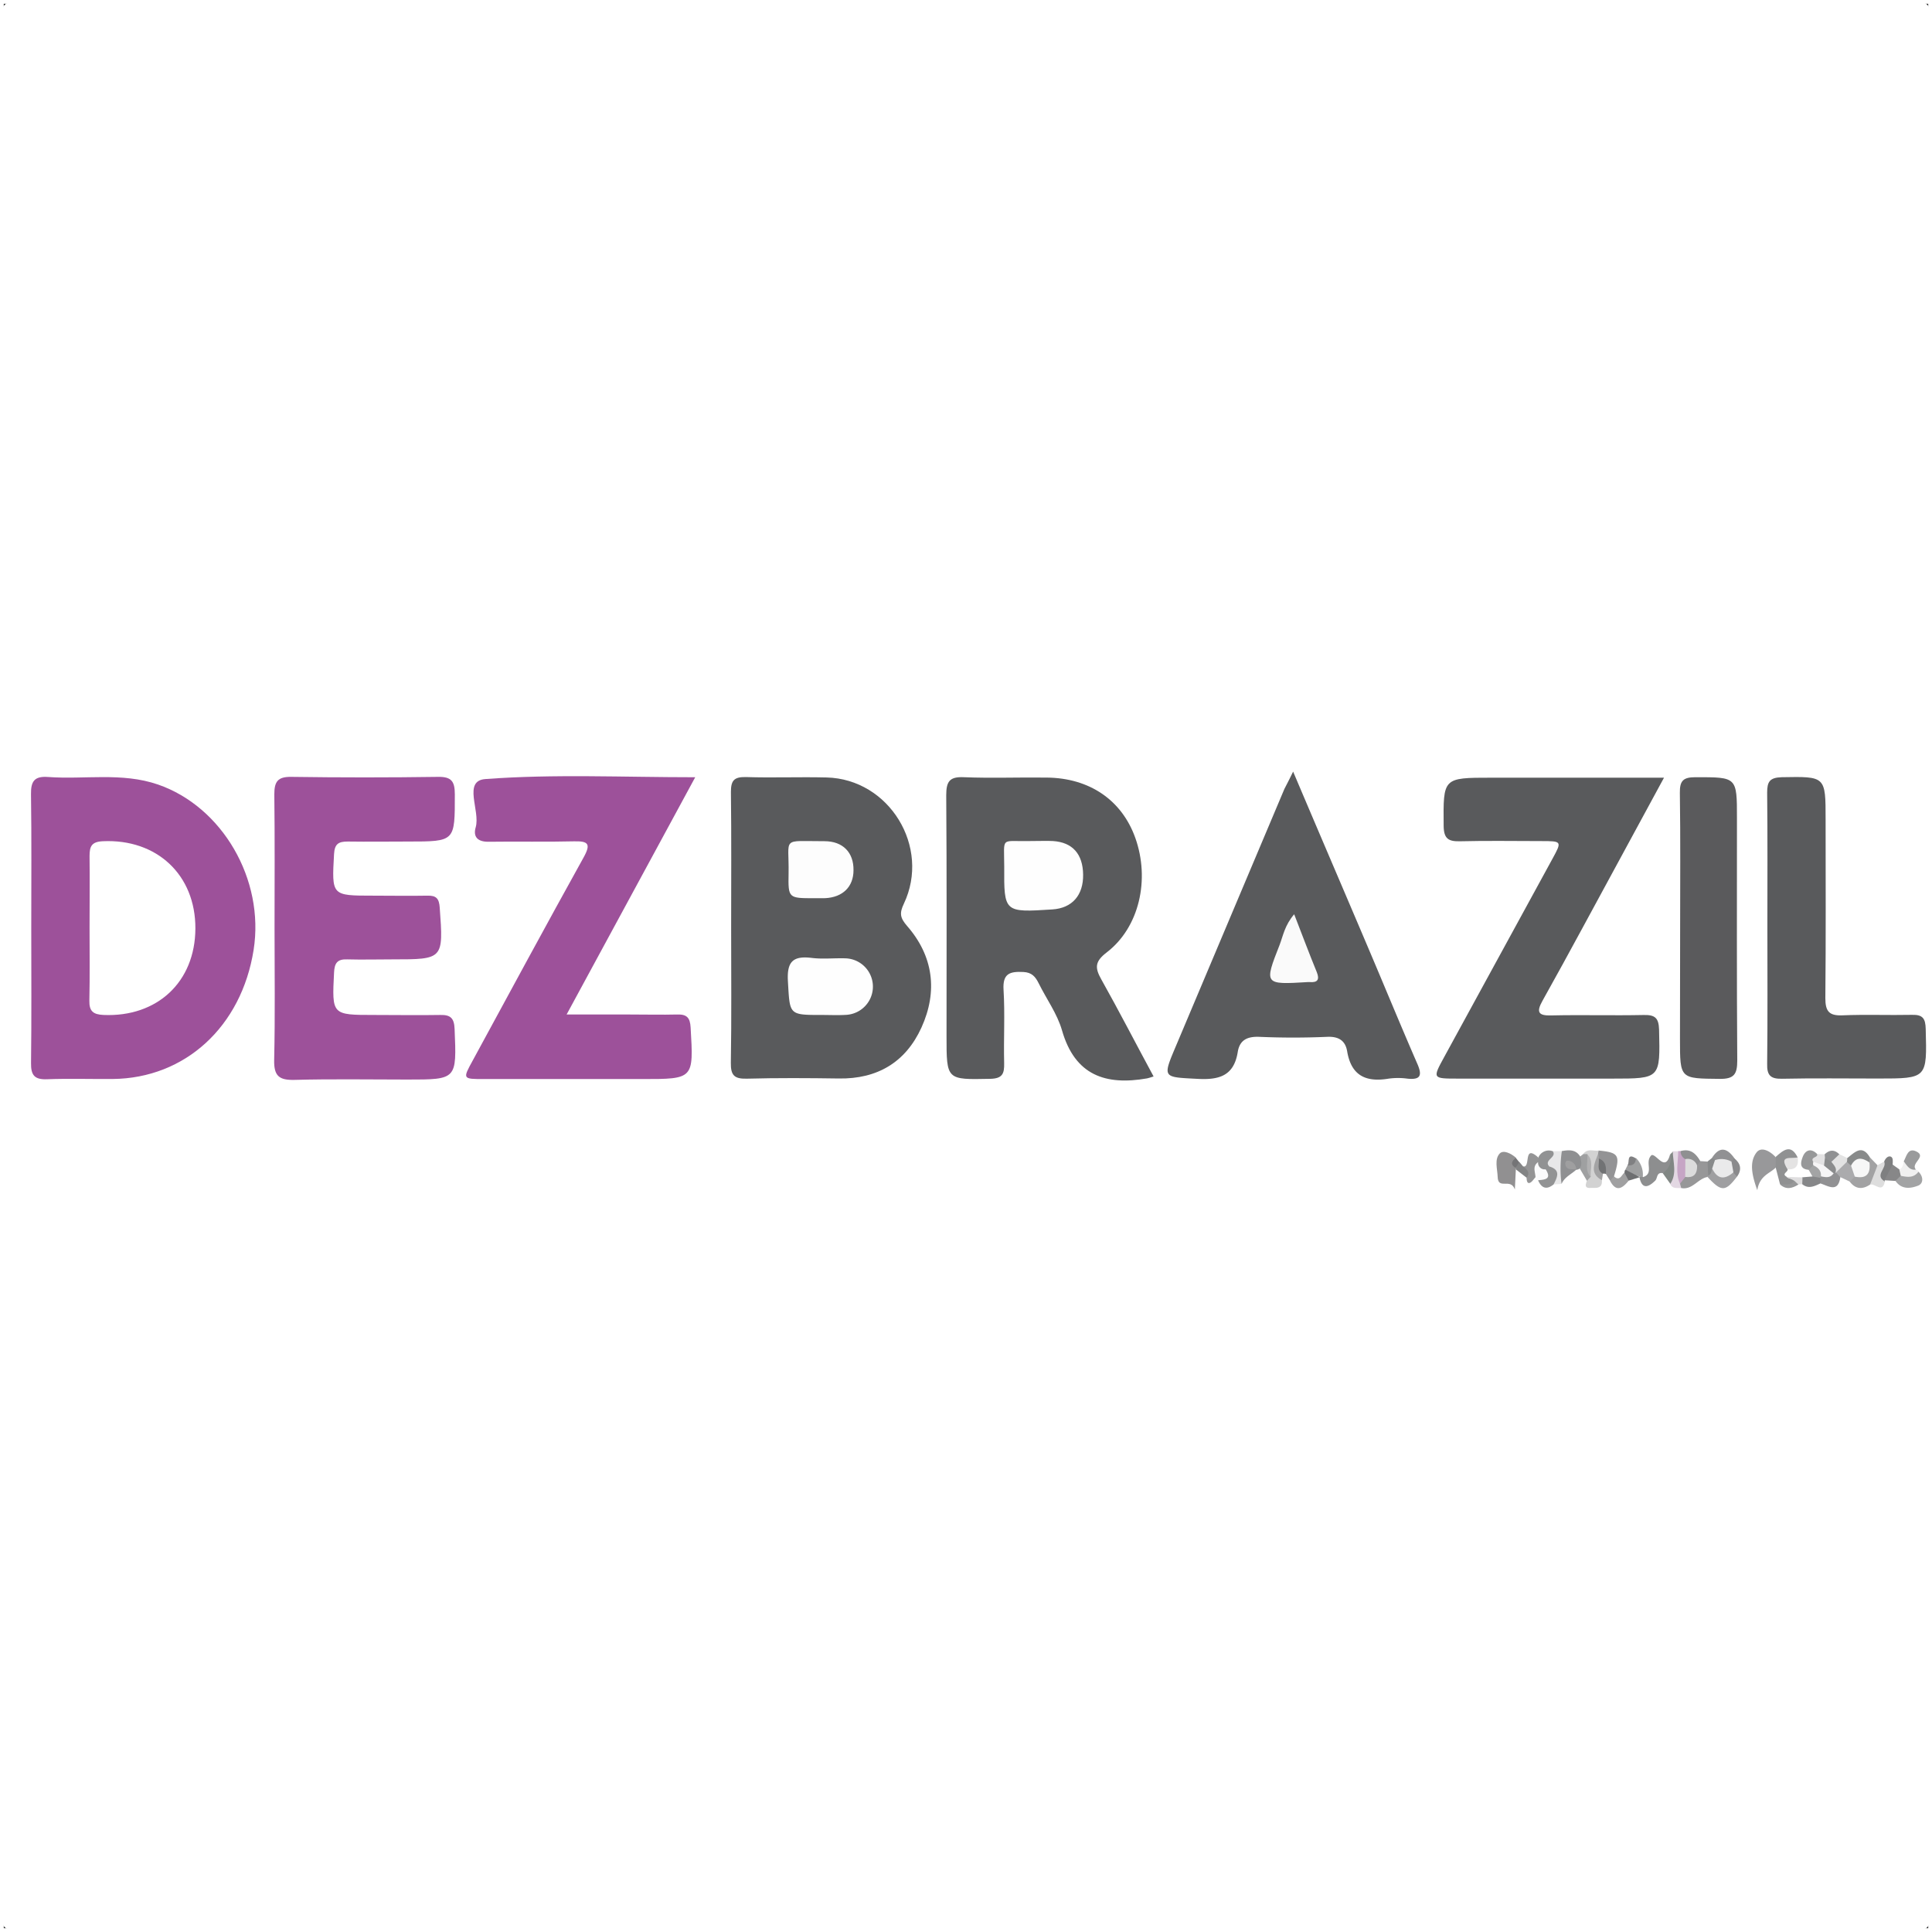
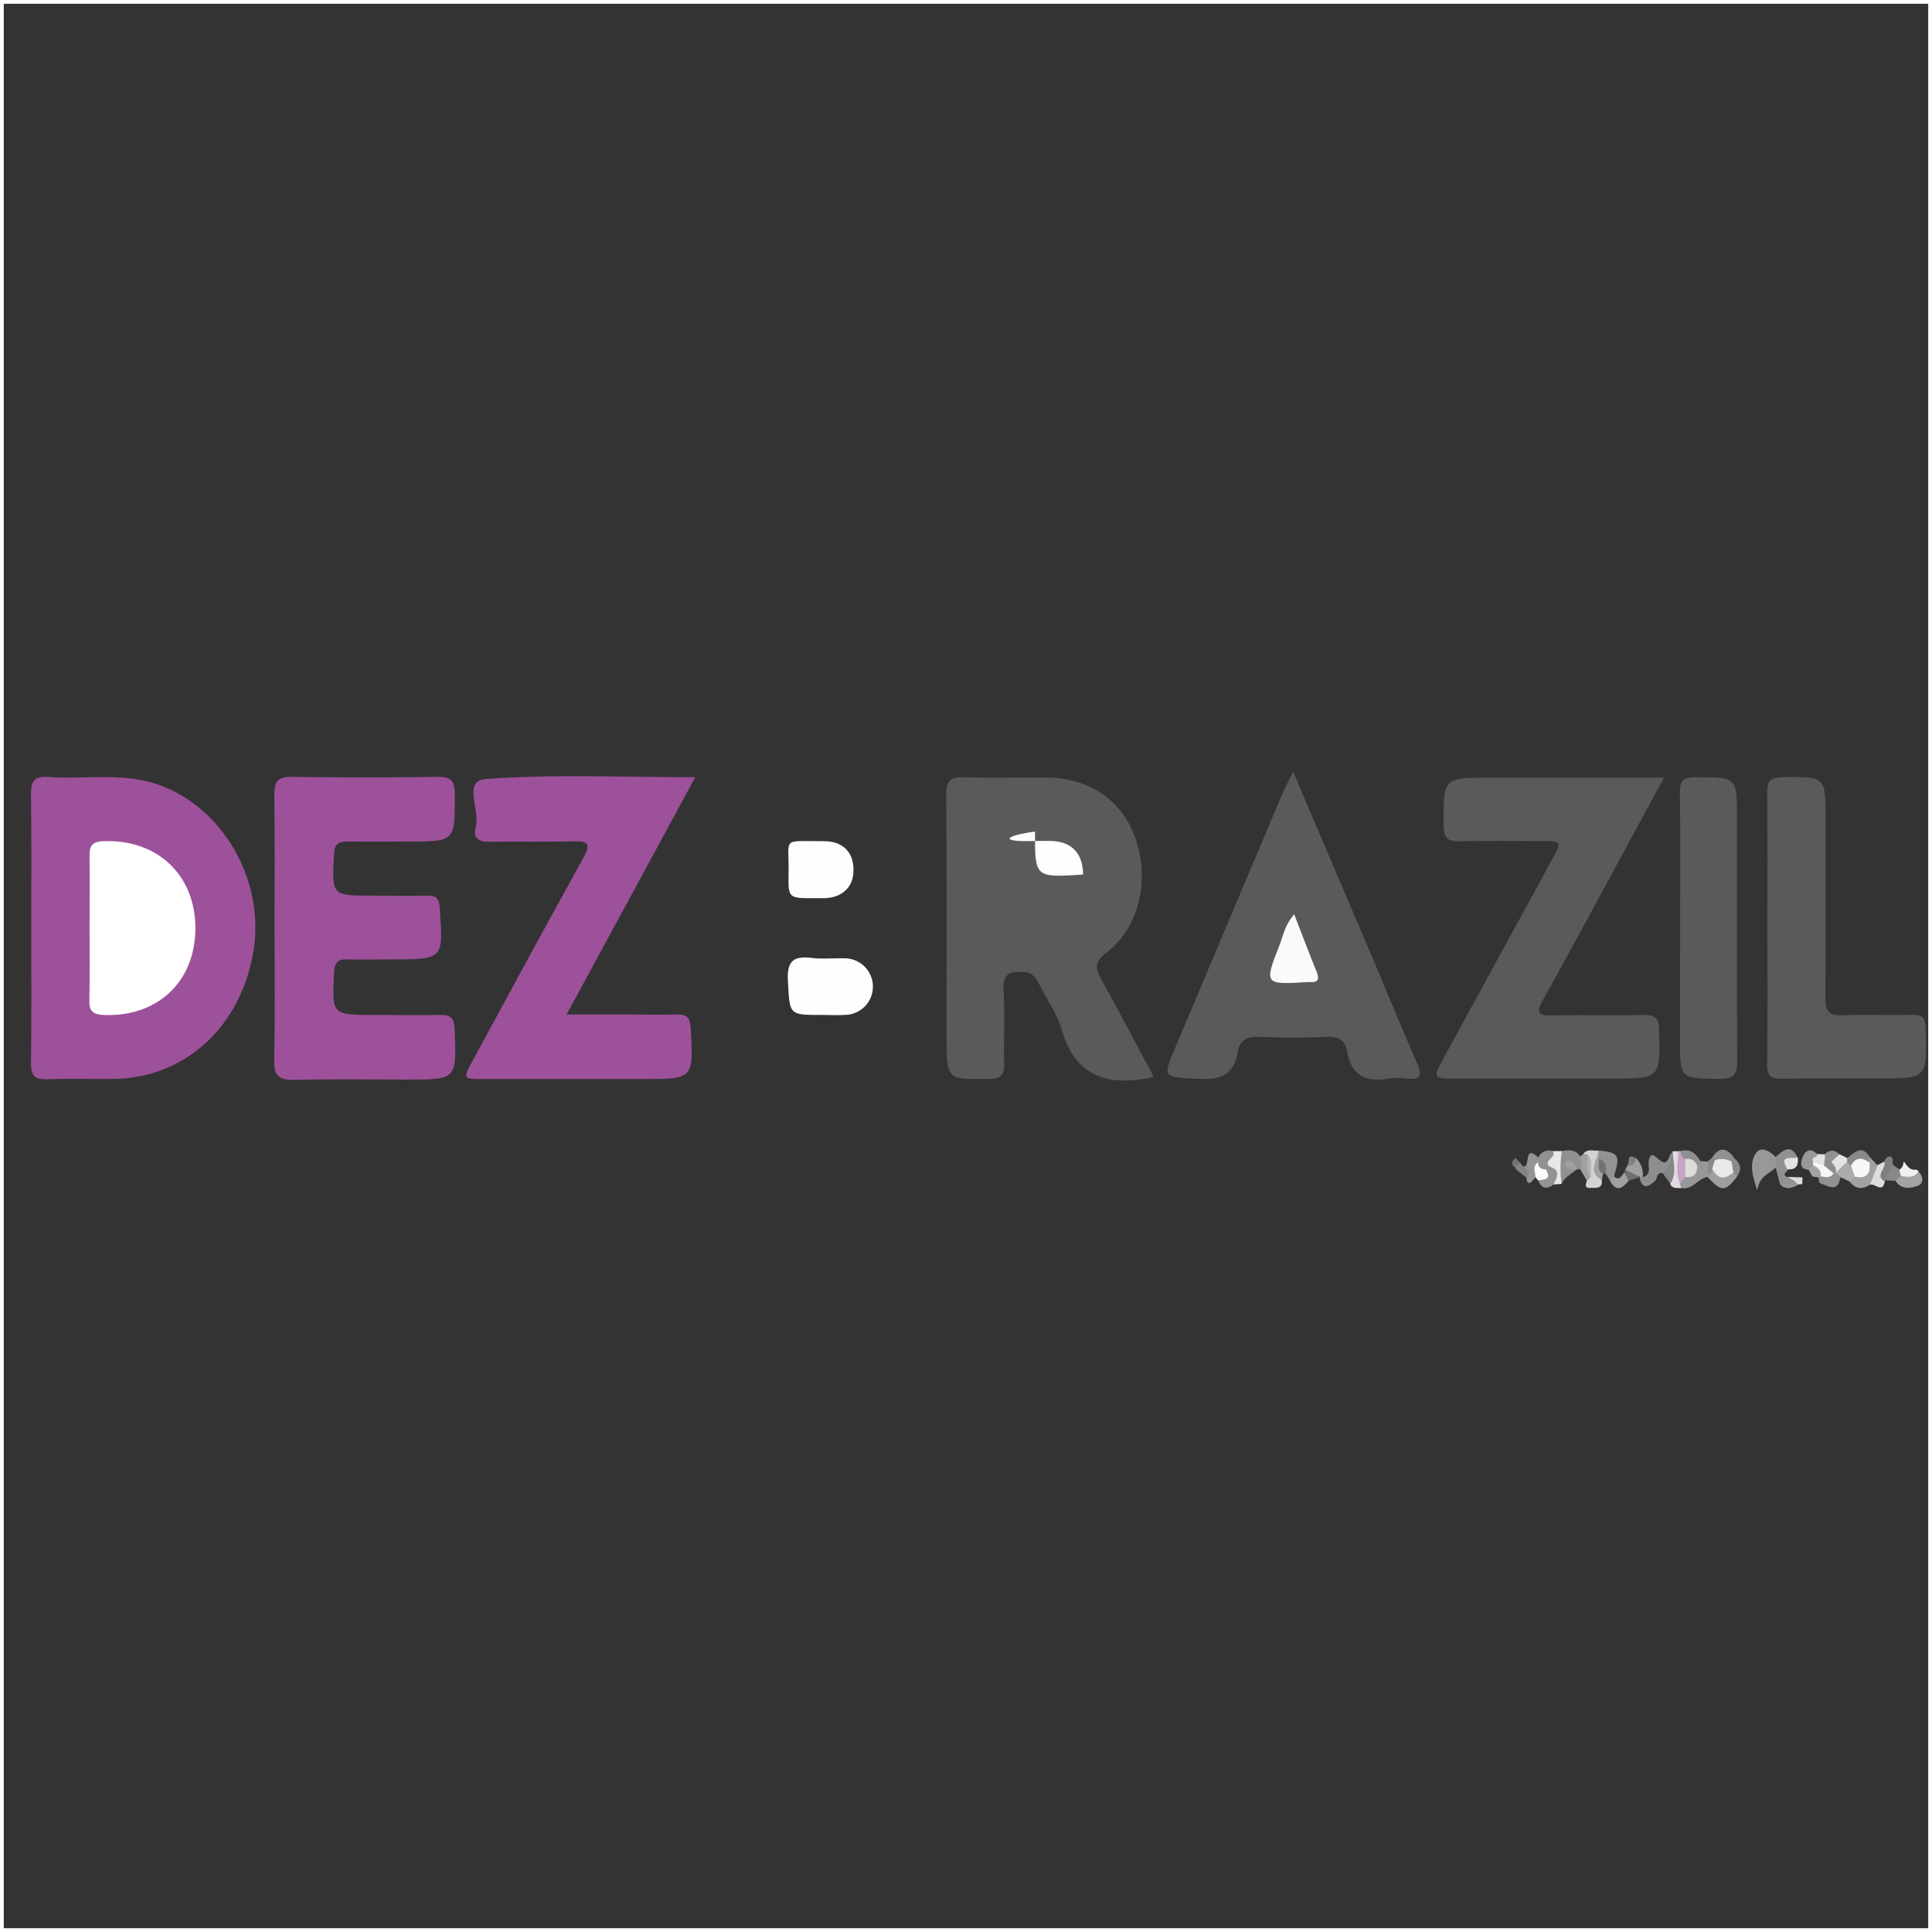
<svg xmlns="http://www.w3.org/2000/svg" id="Camada_1" data-name="Camada 1" width="513" height="513" viewBox="0 0 513 513">
  <rect x="0" y="0" width="513" height="513" fill="#333333" stroke="none" />
  <defs>
    <style>
      .cls-1 {
        fill: none;
        stroke: #fff;
        stroke-miterlimit: 10;
      }

      .cls-2 {
        fill: #fff;
      }

      .cls-3 {
        fill: #595a5c;
      }

      .cls-4 {
        fill: #9d519a;
      }

      .cls-5 {
        fill: #5a5a5c;
      }

      .cls-6 {
        fill: #98989a;
      }

      .cls-7 {
        fill: #919091;
      }

      .cls-8 {
        fill: #8d8e8f;
      }

      .cls-9 {
        fill: #8f9092;
      }

      .cls-10 {
        fill: #909192;
      }

      .cls-11 {
        fill: #939395;
      }

      .cls-12 {
        fill: #a2a2a3;
      }

      .cls-13 {
        fill: #9f9fa1;
      }

      .cls-14 {
        fill: #979798;
      }

      .cls-15 {
        fill: #d2d2d2;
      }

      .cls-16 {
        fill: #e8e8e9;
      }

      .cls-17 {
        fill: #a2a3a4;
      }

      .cls-18 {
        fill: #949495;
      }

      .cls-19 {
        fill: #929394;
      }

      .cls-20 {
        fill: #c6a5c5;
      }

      .cls-21 {
        fill: #979899;
      }

      .cls-22 {
        fill: #919293;
      }

      .cls-23 {
        fill: #9a9b9c;
      }

      .cls-24 {
        fill: #ddd;
      }

      .cls-25 {
        fill: #919193;
      }

      .cls-26 {
        fill: #818784;
      }

      .cls-27 {
        fill: #868789;
      }

      .cls-28 {
        fill: #7e7f80;
      }

      .cls-29 {
        fill: #888a8a;
      }

      .cls-30 {
        fill: #ababad;
      }

      .cls-31 {
        fill: #a0a0a1;
      }

      .cls-32 {
        fill: #e3d8e3;
      }

      .cls-33 {
        fill: #9e9fa0;
      }

      .cls-34 {
        fill: #e4e3e3;
      }

      .cls-35 {
        fill: #fbfbfc;
      }

      .cls-36 {
        fill: #f0f0f0;
      }

      .cls-37 {
        fill: #878788;
      }

      .cls-38 {
        fill: #e3e3e3;
      }

      .cls-39 {
        fill: #9fa0a1;
      }

      .cls-40 {
        fill: #8f9091;
      }

      .cls-41 {
        fill: #a3a3a4;
      }

      .cls-42 {
        fill: #8a8a8c;
      }

      .cls-43 {
        fill: #6e6f71;
      }

      .cls-44 {
        fill: #717274;
      }

      .cls-45 {
        fill: #888a8b;
      }

      .cls-46 {
        fill: #909193;
      }

      .cls-47 {
        fill: #e3e2e3;
      }

      .cls-48 {
        fill: #828384;
      }

      .cls-49 {
        fill: #808082;
      }

      .cls-50 {
        fill: #a3a4a5;
      }

      .cls-51 {
        fill: #747476;
      }

      .cls-52 {
        fill: #dfdedf;
      }

      .cls-53 {
        fill: #fefefe;
      }

      .cls-54 {
        fill: #fdfdfd;
      }

      .cls-55 {
        fill: #fafafa;
      }

      .cls-56 {
        fill: #9f9fa0;
      }

      .cls-57 {
        fill: #f7f7f7;
      }

      .cls-58 {
        fill: #eaeaeb;
      }

      .cls-59 {
        fill: #dcdcdc;
      }

      .cls-60 {
        fill: #b1b1b2;
      }

      .cls-61 {
        fill: #f6f5f6;
      }

      .cls-62 {
        fill: #8b8c8d;
      }
    </style>
  </defs>
  <rect class="cls-1" x="0.5" y="0.5" width="512" height="512" />
  <g>
-     <path class="cls-2" d="M.1,257Q.1,131,0,5.09C0,1.67.67,1,4.09,1Q256,1.17,507.91,1c3.42,0,4.09.67,4.09,4.09q-.17,251.91,0,503.82c0,3.42-.67,4.09-4.09,4.09Q256,512.84,4.09,513C.67,513,0,512.33,0,508.91Q.18,383,.1,257Z" transform="translate(0.5 -0.5)" />
-     <path class="cls-3" d="M193.64,246.77c0-12,.09-24-.06-36,0-3,.82-4,3.94-3.94,7.15.23,14.31-.07,21.47.11,16.6.41,27.68,18.42,20.51,33.52-1.21,2.55-1,3.75.84,5.89,7,8,8.21,17.36,3.83,27-4.2,9.2-11.69,13.68-21.94,13.52-8.15-.12-16.31-.17-24.46.05-3.3.08-4.26-.91-4.21-4.22C193.76,270.75,193.64,258.76,193.64,246.77Z" transform="translate(0.5 -0.5)" />
    <path class="cls-4" d="M7.8,246.81c0-11.82.1-23.63-.07-35.45-.05-3.42.93-4.81,4.51-4.55,9.72.72,19.58-1.3,29.2,2,17.07,5.89,28.36,25.2,25.4,43.93C63.62,273.09,48.66,286.81,29.46,287c-5.82.05-11.65-.15-17.47.07-3.32.13-4.3-1.07-4.25-4.31C7.89,270.78,7.8,258.79,7.8,246.81Z" transform="translate(0.5 -0.5)" />
    <path class="cls-3" d="M305.81,286.33c-1.1.33-1.4.46-1.72.51-11,1.93-19.17-.78-22.6-12.76-1.26-4.39-4.13-8.32-6.19-12.49-.87-1.74-1.81-2.89-4.07-3-3.55-.17-5.53.36-5.26,4.73.4,6.47,0,13,.16,19.48.07,2.82-.47,4.1-3.75,4.16-11.56.23-11.55.37-11.55-11.34,0-21.31.08-42.62-.08-63.93,0-3.66.85-5,4.69-4.82,7.32.3,14.65,0,22,.1,11.37.1,19.94,6,23.51,16,3.95,11.08,1.07,23.79-7.6,30.43-3.18,2.43-3.14,4.1-1.42,7.16C296.61,268.9,301,277.43,305.81,286.33Z" transform="translate(0.5 -0.5)" />
    <path class="cls-4" d="M72.4,246.88c0-11.82.09-23.63-.06-35.45,0-3.35.86-4.7,4.48-4.65q19.47.28,39,0c3.61-.06,4.44,1.25,4.45,4.62,0,12.55.16,12.55-12.42,12.55-5.32,0-10.65.08-16,0-2.45,0-3.49.6-3.65,3.31-.61,11.07-.71,11.06,10.35,11.06,4.82,0,9.65.09,14.48,0,2.37-.06,3.07.84,3.23,3.18,1,13.75,1,13.74-12.58,13.74-4,0-8,.11-12,0-2.62-.1-3.36,1-3.48,3.5-.56,11.27-.64,11.26,10.73,11.26,5.83,0,11.66.1,17.48,0,2.79-.07,3.68.91,3.8,3.72.56,13.43.64,13.43-12.54,13.43-10,0-20-.18-29.95.09-4.08.1-5.51-1-5.42-5.27C72.57,270.19,72.4,258.53,72.4,246.88Z" transform="translate(0.5 -0.5)" />
    <path class="cls-4" d="M184.1,206.88c-11.49,21.19-22.54,41.6-34.15,63h16.88c4.16,0,8.33.1,12.49,0,2.54-.08,3.41.83,3.56,3.44.8,13.7.87,13.7-12.85,13.7h-42c-5.7,0-5.71,0-3-4.94,9.78-18,19.5-36,29.43-53.9,2.07-3.72,1.15-4.37-2.65-4.28-7.49.19-15,0-22.48.11-3,.06-4.26-1.29-3.52-3.84,1.28-4.37-3.5-12.37,2.58-12.81C146.55,206,164.88,206.88,184.1,206.88Z" transform="translate(0.5 -0.5)" />
    <path class="cls-3" d="M441.34,207c-7.61,14-14.64,27-21.7,40-3.49,6.43-7,12.87-10.57,19.24-1.68,3-1.14,4,2.4,3.88,8.15-.18,16.32.06,24.47-.11,3-.07,4,.76,4.09,3.89.3,13,.41,13-12.39,13h-41c-6.82,0-6.8,0-3.63-5.8q14.37-26.26,28.7-52.55c2.57-4.7,2.53-4.72-3-4.72-7.16,0-14.32-.13-21.48.05-3.1.08-4.36-.63-4.4-4.09C382.72,207,382.59,207,395.47,207Z" transform="translate(0.5 -0.5)" />
    <path class="cls-3" d="M342.86,205.38c7,16.52,13.62,31.92,20.16,47.33,4.29,10.09,8.45,20.23,12.83,30.28,1.34,3.09.84,4.28-2.64,3.92a18.45,18.45,0,0,0-5,0c-6,1-9.91-.76-11-7.25-.47-2.81-2.23-4-5.33-3.85-6,.26-12,.26-18,0-3.22-.13-5.21.87-5.72,4-1,6.27-4.81,7.48-10.63,7.16-9.39-.5-9.41-.14-5.67-9q14.34-34,28.69-68C341.13,208.84,341.75,207.67,342.86,205.38Z" transform="translate(0.5 -0.5)" />
    <path class="cls-3" d="M468.79,246.45c0-11.82.07-23.65-.06-35.47,0-2.9.64-4,3.85-4.11,11.67-.2,11.67-.33,11.67,11.22,0,15.82.09,31.64-.07,47.46,0,3.48,1,4.69,4.51,4.55,6.15-.26,12.32,0,18.48-.13,2.91-.09,3.59,1,3.66,3.75.35,13.16.43,13.16-12.7,13.16-8.49,0-17-.12-25.48.06-3.11.07-4-1-3.92-4C468.87,270.77,468.79,258.61,468.79,246.45Z" transform="translate(0.5 -0.5)" />
    <path class="cls-5" d="M445.62,247.47c0-12.14.11-24.28-.07-36.42-.05-3.27.9-4.18,4.16-4.18,11,0,11-.13,11,10.86,0,21.45-.07,42.9.08,64.35,0,3.61-.8,4.94-4.67,4.89-10.54-.11-10.54.07-10.54-10.57Z" transform="translate(0.5 -0.5)" />
    <path class="cls-6" d="M471,310.53c-1.61,1.62-4.26,2.09-4.89,6-1.53-4.25-2.09-7.52-.22-10,1.28-1.69,3.61-.37,5.07,1.19A2.67,2.67,0,0,1,471,310.53Z" transform="translate(0.5 -0.5)" />
-     <path class="cls-7" d="M402,311c-.07,1.31-.13,2.62-.26,5.35-1.11-3.21-4.47.22-4.57-3.37-.07-2.1-.92-4.65.56-6.21,1-1,3,0,4.3,1.14-.09.82.09,1.65,0,2.47C402,310.63,402,310.83,402,311Z" transform="translate(0.5 -0.5)" />
    <path class="cls-8" d="M441,312c-1.71-.29-1.33,1.38-2,2-1.66,1.64-3.51,2.55-4.18-.94a.57.57,0,0,1,.93,0c3.11-1,.31-4,2.27-5.83,1.28-.51,3.67,4.74,4.94-.27C444.55,309.5,444.12,311.26,441,312Z" transform="translate(0.5 -0.5)" />
    <path class="cls-9" d="M418.07,311.06c-1.34,1.24-3.18,2-3.93,3.81-2.17-2.93-2.36-5.84.08-8.73,1.86-.32,3.69-.48,4.88,1.46.88,1.11,2,2.23-.16,3.19a1.75,1.75,0,0,1-.91.32,5.51,5.51,0,0,0-1.42-1.17A6.6,6.6,0,0,1,418.07,311.06Z" transform="translate(0.5 -0.5)" />
    <path class="cls-10" d="M471,310.53c0-.95,0-1.9,0-2.85,2-1.74,4-3.58,5.84.17-.78,1.16-2.29,1.71-2.69,3.19.14.67-1.7,1.11-.23,1.94.55.83,2.13.14,2.28,1.55-1.21,1.46-2.61,1.13-4.05.43Z" transform="translate(0.5 -0.5)" />
    <path class="cls-11" d="M424,306c5.36.52,5.79,1.25,4.06,6.83.35,1-.16,1.27-1.06,1.13l-1.08-1.73a24.91,24.91,0,0,1-2.31-3.84,3.52,3.52,0,0,1-.26-1.28A2,2,0,0,1,424,306Z" transform="translate(0.5 -0.5)" />
    <path class="cls-12" d="M496,307.8l2,2.07c1.31,2.51-.44,3.82-2,5.2-2,1.32-3.81,1.2-5.33-.8-.38-.79,0-1.31.59-1.78,1.86-.64,3.53-1.48,3.82-3.74A2.29,2.29,0,0,1,496,307.8Z" transform="translate(0.5 -0.5)" />
    <path class="cls-13" d="M460.74,312.9c-3.09,4.09-4.17,4.1-7.83.12,0-.22,0-.43,0-.65.27-.82.54-1.66,1.65-1.66a9.51,9.51,0,0,0,4.88.84A1.66,1.66,0,0,1,460.74,312.9Z" transform="translate(0.5 -0.5)" />
    <path class="cls-14" d="M451,308.81l1.9.12c1.12,1.21.55,2.48.15,3.74l-.15.35c-2.57.43-4,3.51-7,2.94a1.9,1.9,0,0,1-.52-1.23,3.29,3.29,0,0,1,1.4-2.23,6.12,6.12,0,0,0,2.64-2.64A2.52,2.52,0,0,1,451,308.81Z" transform="translate(0.5 -0.5)" />
    <path class="cls-15" d="M424,306a3.93,3.93,0,0,0-.16.83c.2,2.37-.31,4.85,1,7.05.18,2.36-1.55,2-3,2.05-1.65.11-1.34-.87-1-1.85.06-.62.07-1.24.08-1.86-.14-1.42.1-2.88-.4-4.27a3.22,3.22,0,0,0-.65-1C421,305.33,422.59,306.22,424,306Z" transform="translate(0.5 -0.5)" />
    <path class="cls-16" d="M414.22,306.14a30.76,30.76,0,0,0-.08,8.73L412,315c-.81-1.34-.23-3.24-1.72-4.31-1.41-2.07.23-3.22,1.37-4.53Z" transform="translate(0.5 -0.5)" />
    <path class="cls-17" d="M508.88,311.6c1.36,1.27,1.38,3.11,0,3.69-2,.81-4.44,1.14-6.06-1.2a2.43,2.43,0,0,1,1.22-1.7A11.45,11.45,0,0,1,508.88,311.6Z" transform="translate(0.5 -0.5)" />
    <path class="cls-18" d="M403.92,310.21c2.14.53-.07-6,3.95-2.44a2,2,0,0,1,.57,1.27c-.17,1.4-.2,2.85-1.18,4-.54.55-1,1.41-1.65,1.57s-.74-.76-.76-1.38C404.69,312.19,403.81,311.35,403.92,310.21Z" transform="translate(0.5 -0.5)" />
    <path class="cls-19" d="M410.89,310.23c3.11.94,2.11,2.86,1.13,4.77-1.88,1.51-3.21,1-4.12-1.11a7.74,7.74,0,0,0,1.5-2.65A1.94,1.94,0,0,1,410.89,310.23Z" transform="translate(0.5 -0.5)" />
    <path class="cls-20" d="M447,313l-1.42,1.82c-3.19-2.72-1.94-5.68-.49-8.66a2.28,2.28,0,0,1,.69,0,4.63,4.63,0,0,1,2,2.36A4.73,4.73,0,0,1,447,313Z" transform="translate(0.5 -0.5)" />
    <path class="cls-21" d="M479.72,311.11c-2.7-.23-2-2.26-1.5-3.55.74-1.77,2.24-2.23,3.81-.61.5,1-1.06,1.55-.56,2.56a2.61,2.61,0,0,1-.21,1.18C480.84,311.2,480.39,311.56,479.72,311.11Z" transform="translate(0.5 -0.5)" />
    <path class="cls-22" d="M410.89,310.23,410,311c-2,.76-2.77.25-2-1.9,0-.43,0-.87,0-1.31a3,3,0,0,1,3.8-1.61C413,307.83,409.27,308.51,410.89,310.23Z" transform="translate(0.5 -0.5)" />
-     <path class="cls-23" d="M505,308.88c.73-1.37,1.09-3.68,3.29-2.66,3,1.38-1.63,3.18-.05,4.85C505.73,312.4,505.66,310.17,505,308.88Z" transform="translate(0.5 -0.5)" />
    <path class="cls-24" d="M496.05,315.07q1-2.6,2-5.2l1.72-.93c1.6,1.7.16,3.52.21,5.28C499.33,317.52,497.32,314.56,496.05,315.07Z" transform="translate(0.5 -0.5)" />
    <path class="cls-25" d="M488.16,313.06c-.6,4.21-3.11,2.39-5.27,1.68a1.47,1.47,0,0,1-.49-1.11,2,2,0,0,1,.6-1.07,9.44,9.44,0,0,1,2.29-.91,3.77,3.77,0,0,1,1.2-.15l.59.17A2.16,2.16,0,0,1,488.16,313.06Z" transform="translate(0.5 -0.5)" />
    <path class="cls-26" d="M441,312a4.64,4.64,0,0,0,2-5l.74-.75c.92,3,2,6-.66,8.68Z" transform="translate(0.5 -0.5)" />
    <path class="cls-25" d="M454.05,308c1.92-3.07,3.89-2.84,5.89-.08.54.83,0,1.19-.64,1.52a14.42,14.42,0,0,1-4-.05A1.69,1.69,0,0,1,454.05,308Z" transform="translate(0.5 -0.5)" />
-     <path class="cls-27" d="M482.86,313.23l0,1.51c-1.59.73-3.18,1.57-4.84.17-.72-.63-.73-1.23.07-1.8l2.64-.22A1.38,1.38,0,0,1,482.86,313.23Z" transform="translate(0.5 -0.5)" />
    <path class="cls-28" d="M500,314.22c-2.93-1.65.64-3.55-.21-5.28.31-.81,1-1.59,1.73-1.34s.58,1.36.52,2.15c.71,2.12-.52,3.24-2.15,4.16Z" transform="translate(0.5 -0.5)" />
    <path class="cls-29" d="M496,307.8l-.16,1.37c-1.63.4-3.36.41-4.92,1.13a1.44,1.44,0,0,1-1.49-1.1A1.32,1.32,0,0,1,490,308C491.93,306.54,493.88,304.25,496,307.8Z" transform="translate(0.5 -0.5)" />
    <path class="cls-30" d="M489.9,309l1.08,1a2.34,2.34,0,0,1,1,2.92l-1.28,1.34-2.56-1.21L487,311.83C487.49,310.39,487.71,308.68,489.9,309Z" transform="translate(0.5 -0.5)" />
    <path class="cls-31" d="M427,314l1.06-1.13c1.54,1.38,2-.39,2.78-1a2,2,0,0,1,1.12,2.13C430.27,316.09,428.62,317.14,427,314Z" transform="translate(0.5 -0.5)" />
    <path class="cls-32" d="M443,314.86c1.85-2.77.73-5.76.66-8.68l1.45,0c0,2.9-.81,5.84.49,8.66.1.38.2.76.31,1.14C444.82,315.87,443.55,316.28,443,314.86Z" transform="translate(0.5 -0.5)" />
    <path class="cls-33" d="M435.7,313l-.47,0-.46,0H435c-1.28-.71-3.29,0-3.89-2l.58-1.14c.93-.39,1.27-1.51,2.24-1.84A6.13,6.13,0,0,1,435.7,313Z" transform="translate(0.5 -0.5)" />
    <path class="cls-34" d="M474.15,311c-2.54-4,1.1-2.71,2.69-3.19C477.14,309.91,476.45,311.15,474.15,311Z" transform="translate(0.5 -0.5)" />
    <path class="cls-35" d="M407.91,309.08a1.73,1.73,0,0,0,2,1.9c1.72,2.66-.22,2.75-2.05,2.91l-.64-.83C407.15,311.68,406.34,310.19,407.91,309.08Z" transform="translate(0.5 -0.5)" />
    <path class="cls-36" d="M505,308.88c.85,1.08,1.51,2.43,3.24,2.19a.94.94,0,0,1,.68.53c-1.24,1.73-2.95,1.47-4.68,1.12-.8-.42-.84-1-.38-1.7C504.74,310.6,504.84,309.74,505,308.88Z" transform="translate(0.5 -0.5)" />
    <path class="cls-37" d="M503.82,311c.12.56.25,1.13.38,1.7l-1.42,1.37-2.89-.18,2.15-4.16Z" transform="translate(0.5 -0.5)" />
    <path class="cls-38" d="M489.9,309,487,311.83l-.23.19a4.1,4.1,0,0,1-1.4-3.06c.18-1.51,1.57-1.46,2.53-2l2.06,1A2.82,2.82,0,0,1,489.9,309Z" transform="translate(0.5 -0.5)" />
    <path class="cls-39" d="M419.9,306.94l1.05,0c1.19,1.87-.24,4.15.93,6l-1,1.1c-.64-1.1-1.28-2.2-1.93-3.3.81-1,.26-2.12.16-3.19Z" transform="translate(0.5 -0.5)" />
    <path class="cls-40" d="M447,308.29a2.29,2.29,0,0,1-1.24-2.15c2.56-.73,4.05.64,5.21,2.67l-.85,1.14C448.78,310,448,309,447,308.29Z" transform="translate(0.5 -0.5)" />
    <path class="cls-41" d="M424.85,313.89c-3.44-1.89-1.93-4.52-1-7.05l.21,1.27c.9,1.21.88,2.65,1.07,4.05Z" transform="translate(0.5 -0.5)" />
    <path class="cls-42" d="M459.26,309l.68-1c1.75,1.41,2.15,3,.8,4.95l-1-1.11C459,311,457.86,310.18,459.26,309Z" transform="translate(0.5 -0.5)" />
    <path class="cls-43" d="M431.06,311.07l3.89,2-3,.92c-.37-.71-.74-1.42-1.12-2.13A1.94,1.94,0,0,1,431.06,311.07Z" transform="translate(0.5 -0.5)" />
    <path class="cls-44" d="M425.09,312.16c-1.78-1-.84-2.67-1.07-4.05,2,.77,2,2.41,1.87,4.13l-.39-.12Z" transform="translate(0.5 -0.5)" />
    <path class="cls-45" d="M454.05,308a2.18,2.18,0,0,1,.82.51c1.28,1.25.08,1.68-.73,2.24-.24.7-.18,1.57-1.08,1.9l-.15-3.75Z" transform="translate(0.5 -0.5)" />
    <path class="cls-46" d="M487.89,307l-2.1,2c-1,.43-1.62-.13-2.17-.86A.89.89,0,0,1,484,307C485.28,305.79,486.58,305.67,487.89,307Z" transform="translate(0.5 -0.5)" />
    <path class="cls-47" d="M484,307l.09,1a1.81,1.81,0,0,1,0,2c-1.41.67-2.28-.23-3.18-1.08-.72-1.27,1.38-1,1.12-2Z" transform="translate(0.5 -0.5)" />
    <path class="cls-48" d="M403.92,310.21c1,.8,2,1.6.93,3L402,311l-.06-.43a1.4,1.4,0,0,1,1-1.53Z" transform="translate(0.5 -0.5)" />
    <path class="cls-49" d="M433.88,308.09c-.06,1.45-.87,2-2.24,1.84C432.29,309.19,431.28,306.44,433.88,308.09Z" transform="translate(0.5 -0.5)" />
    <path class="cls-50" d="M482.86,313.23l-2.1-.34-1-1.78,1.22-1.18c2,.06,2.91.88,2,2.93Z" transform="translate(0.5 -0.5)" />
    <path class="cls-21" d="M472.15,315c1.3-.11,2.77.42,3.76-.95,1-.31,1.38,0,1.09,1C475.37,316.05,473.75,316.49,472.15,315Z" transform="translate(0.5 -0.5)" />
    <path class="cls-51" d="M402.9,309.08l-1,1.53c-1.44-.94-1-1.81.09-2.66Z" transform="translate(0.5 -0.5)" />
    <path class="cls-52" d="M477,315l-1.09-1-2-1,4.2.13c0,.6-.05,1.2-.07,1.8Z" transform="translate(0.5 -0.5)" />
    <path class="cls-53" d="M217.71,270c-8.84,0-8.47,0-9-9-.3-5.31,1.49-6.74,6.39-6.14,2.95.36,6,0,9,.11a7.51,7.51,0,0,1,.11,15C222,270.11,219.87,270,217.71,270Z" transform="translate(0.5 -0.5)" />
    <path class="cls-54" d="M215.65,239c-6.78,0-6.88,0-6.76-6.49.19-9.95-2.16-8.63,9.52-8.65,4.91,0,7.78,3,7.72,7.7,0,4.41-2.86,7.19-7.5,7.43C217.64,239,216.64,239,215.65,239Z" transform="translate(0.5 -0.5)" />
    <path class="cls-2" d="M23.28,246.74c0-6.3.08-12.61,0-18.92,0-2.6.54-3.81,3.53-3.95,14.33-.67,24.63,8.93,24.57,23.18S41.18,270.61,27,270c-2.76-.12-3.83-1-3.77-3.79C23.37,259.69,23.28,253.22,23.28,246.74Z" transform="translate(0.5 -0.5)" />
-     <path class="cls-53" d="M273,223.82c2.77,0,4.44-.09,6.1,0,5.19.34,7.92,3.44,8,8.9s-2.88,8.92-8.18,9.26c-12.79.82-12.84.82-12.77-11.42C266.13,222.44,265.06,224,273,223.82Z" transform="translate(0.5 -0.5)" />
+     <path class="cls-53" d="M273,223.82c2.77,0,4.44-.09,6.1,0,5.19.34,7.92,3.44,8,8.9c-12.79.82-12.84.82-12.77-11.42C266.13,222.44,265.06,224,273,223.82Z" transform="translate(0.5 -0.5)" />
    <path class="cls-55" d="M343.14,243.26c2.16,5.57,4,10.48,6,15.36.78,1.95.26,2.83-1.87,2.65h-.5c-11.6.7-11.65.68-7.48-9.92C340.21,248.92,340.63,246.21,343.14,243.26Z" transform="translate(0.5 -0.5)" />
    <path class="cls-56" d="M418.07,311.06c-1.16-.24-2.79.33-2.95-1.64,0-.24.28-.72.43-.72a2.35,2.35,0,0,1,2.48,2.41Z" transform="translate(0.5 -0.5)" />
    <path class="cls-57" d="M492,312.93,491,310c1.26-2.41,3-2.15,4.89-.84C496.24,312.13,495.15,313.59,492,312.93Z" transform="translate(0.5 -0.5)" />
    <path class="cls-58" d="M454.14,310.78c.24-.75.48-1.49.73-2.23a5.4,5.4,0,0,1,4.39.4l.51,2.84C457.48,313.76,455.55,313.7,454.14,310.78Z" transform="translate(0.5 -0.5)" />
    <path class="cls-59" d="M447,308.29a2.61,2.61,0,0,1,3.12,1.66c.08,2.19-.79,3.4-3.16,3.05C447,311.43,447,309.86,447,308.29Z" transform="translate(0.5 -0.5)" />
    <path class="cls-60" d="M421.88,313c-1.71-1.79-.63-4-.93-6C422.76,308.75,421.67,311,421.88,313Z" transform="translate(0.5 -0.5)" />
    <path class="cls-61" d="M483,312.86c.15-1.55-.79-2.35-2-2.93a1.3,1.3,0,0,1,0-.95l2.92,1c1.29.07,2.35.43,2.49,2C485.52,313.41,484.24,313.09,483,312.86Z" transform="translate(0.5 -0.5)" />
    <path class="cls-62" d="M486.32,312l-2.49-2,.24-2,1.72,1c.65.91,1.65,1.72,1,3Z" transform="translate(0.5 -0.5)" />
  </g>
</svg>